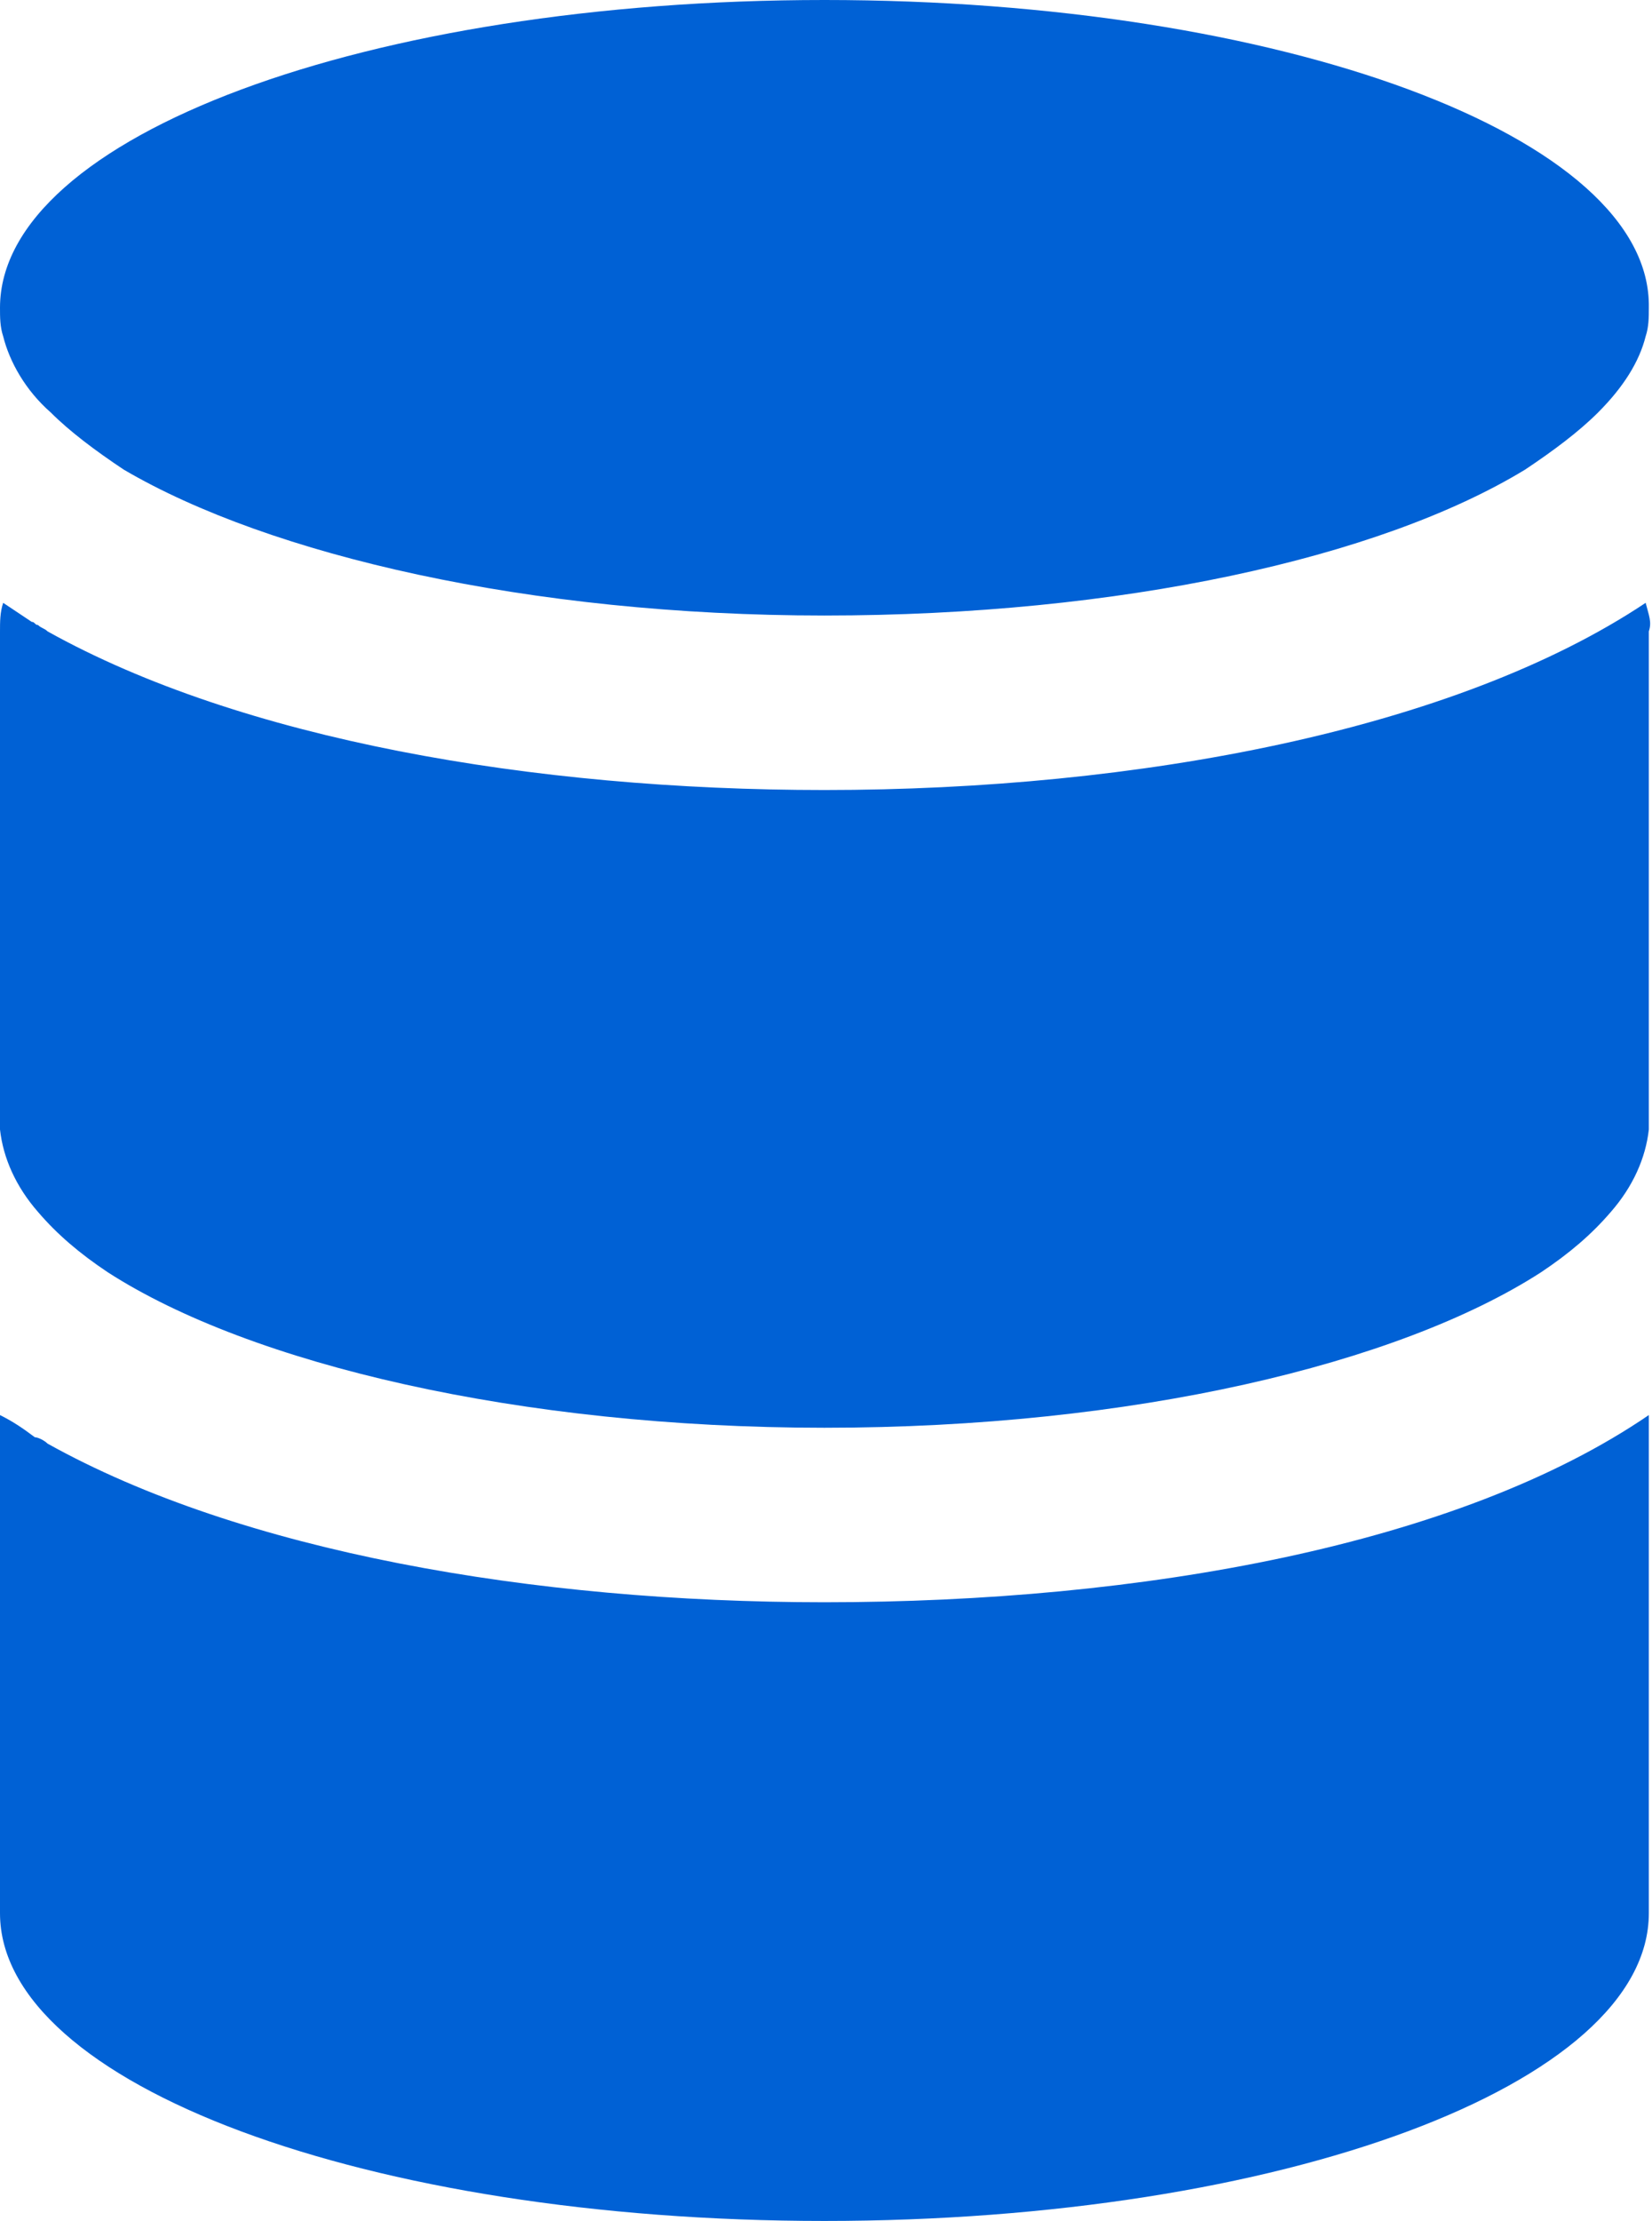
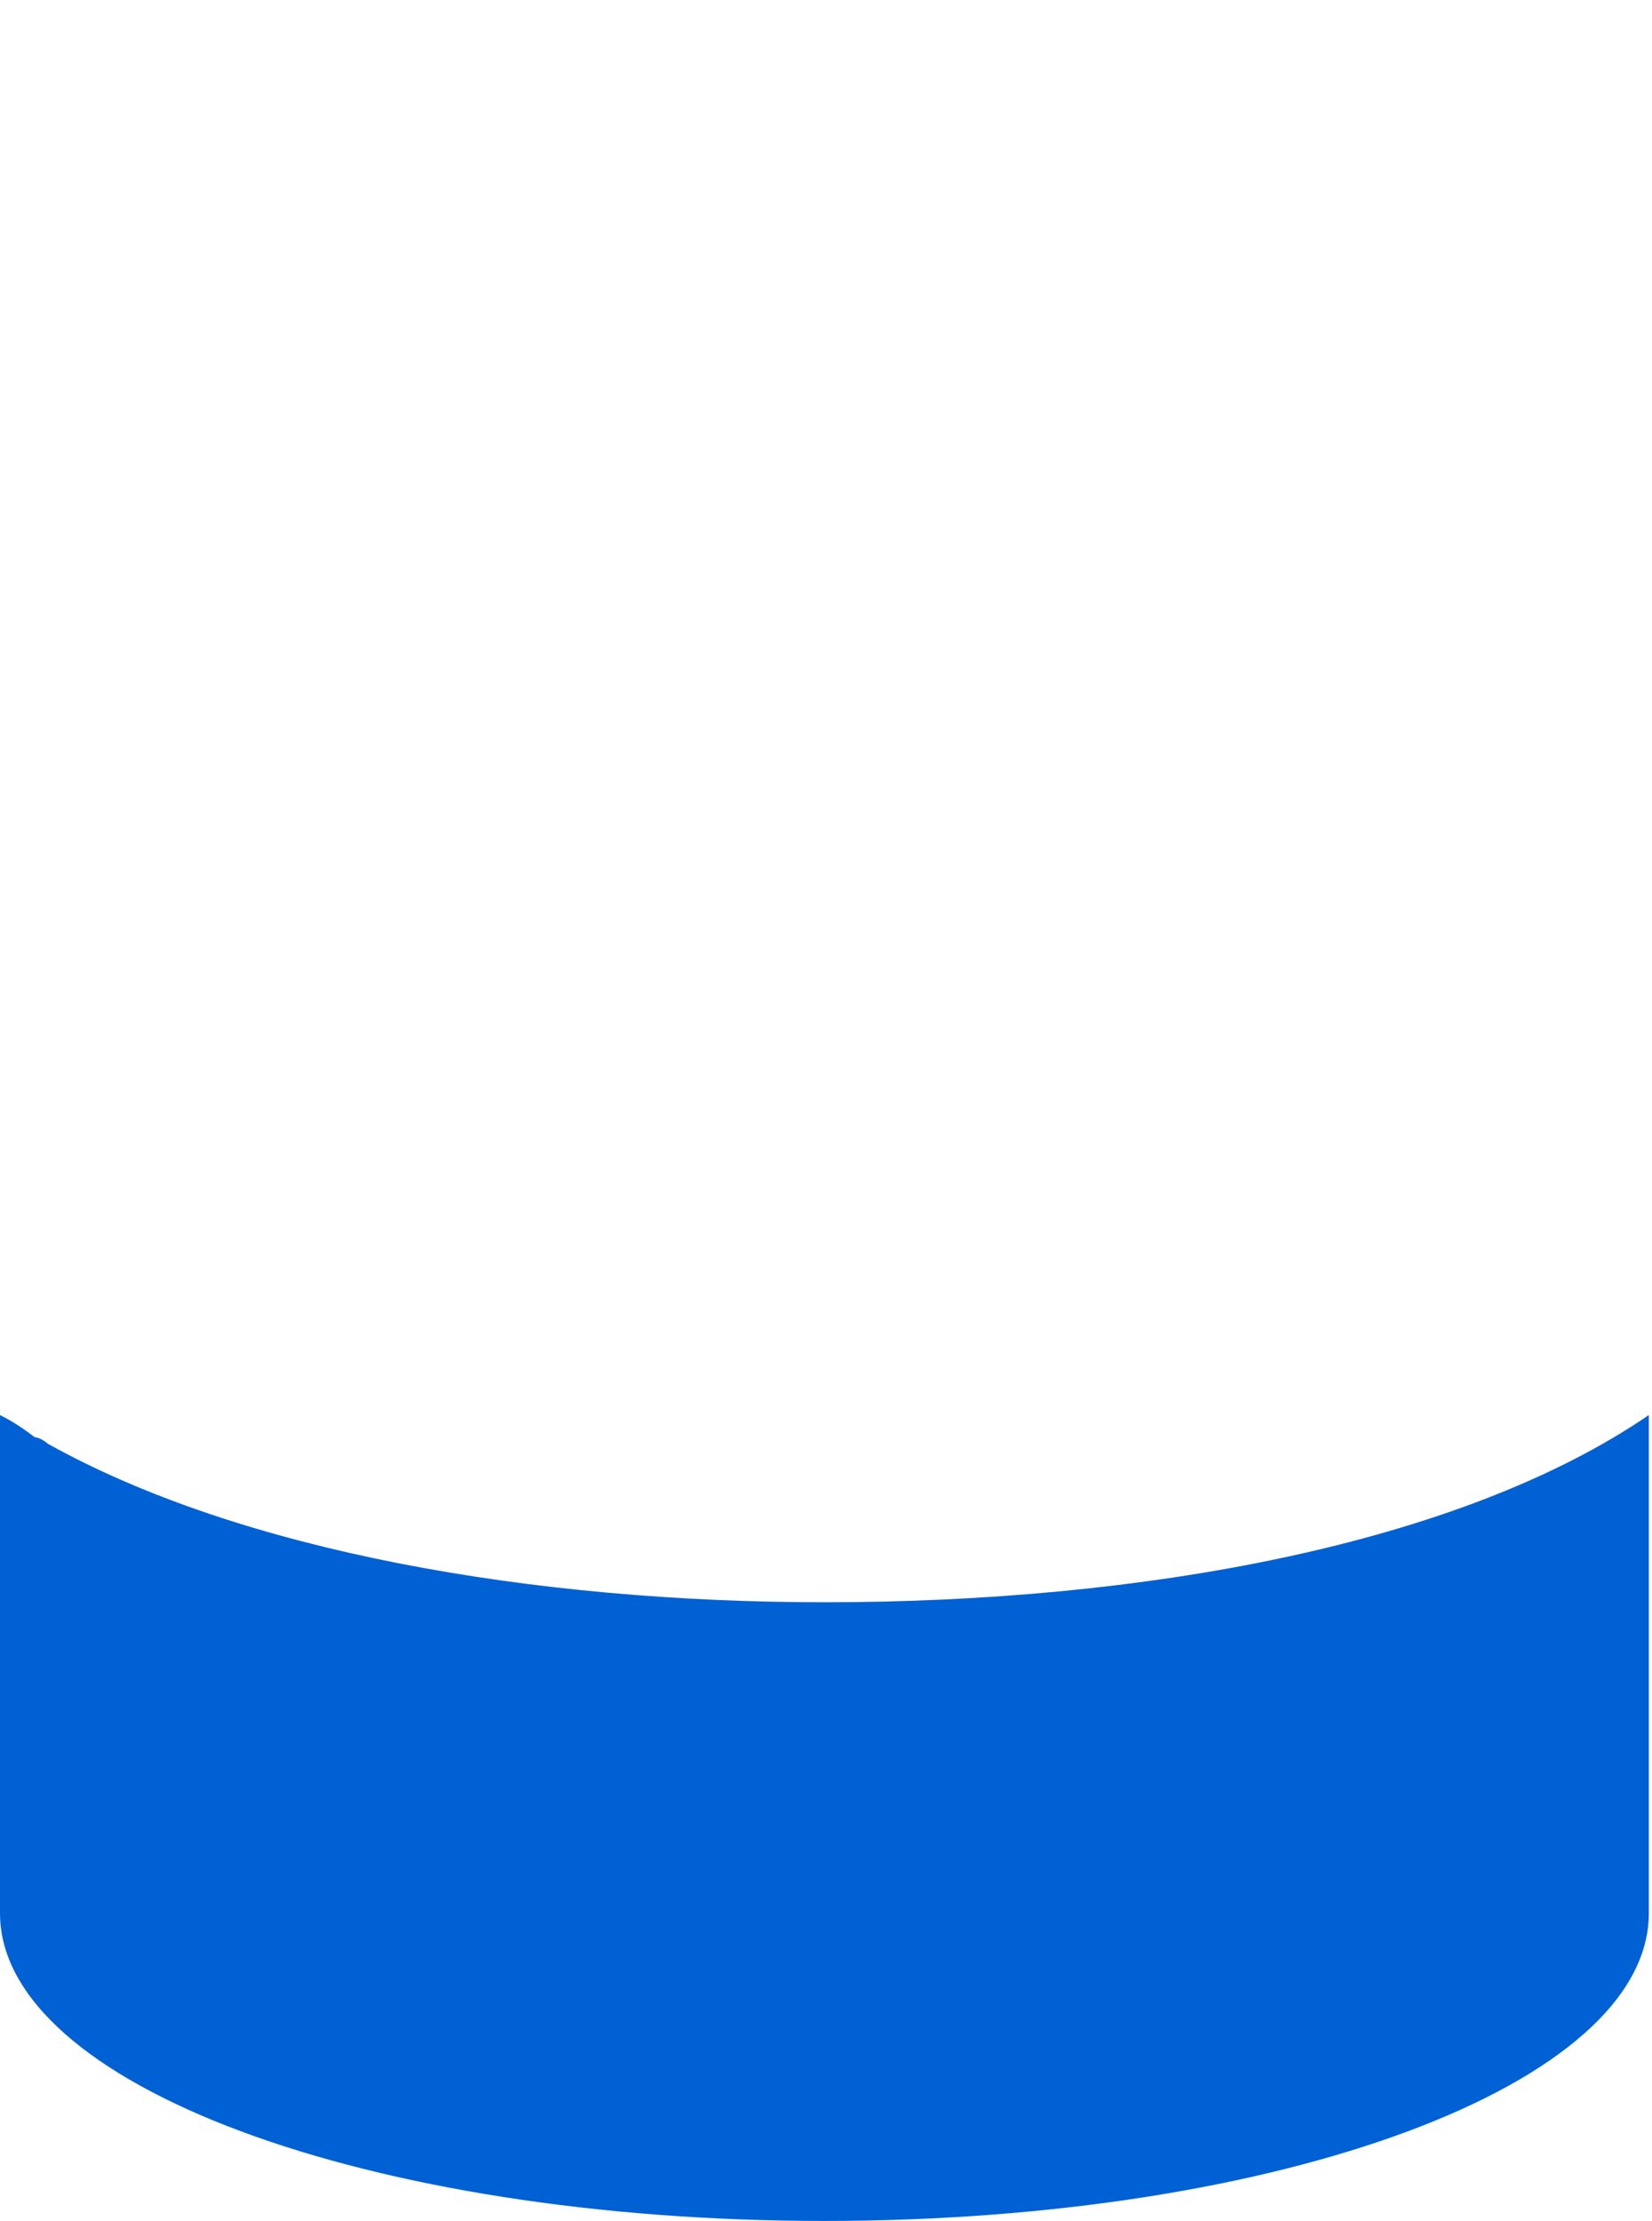
<svg xmlns="http://www.w3.org/2000/svg" version="1.1" id="_x31_0" x="0px" y="0px" width="52.1px" height="70px" viewBox="0 0 52.1 70" style="enable-background:new 0 0 52.1 70;" xml:space="preserve">
  <style type="text/css">
	.st0{fill:#0061D5;}
</style>
  <g>
    <path class="st0" d="M52,44.6C52,44.6,52,44.6,52,44.6C52,44.6,52,44.6,52,44.6c-6,4.1-16,5.9-26,5.9c-9.2,0-18.4-1.6-24.5-5   c-0.1-0.1-0.3-0.2-0.4-0.2c0,0,0,0,0,0C0.7,45,0.4,44.8,0,44.6c0,0,0,0,0,0c0,0,0,0,0,0c0,0.1,0,0.2,0,0.3v15.4   C0,65.7,11.6,70,26,70c14.4,0,26-4.3,26-9.7V44.9c0-0.1,0-0.1,0-0.2C52,44.7,52,44.6,52,44.6z" />
-     <path class="st0" d="M51.9,19C51.9,19,51.9,19,51.9,19C51.9,19,51.9,19,51.9,19c-6,4-16,5.9-25.9,5.9c-9.2,0-18.4-1.6-24.5-5   c-0.1-0.1-0.2-0.1-0.3-0.2c-0.1,0-0.1-0.1-0.2-0.1c-0.3-0.2-0.6-0.4-0.9-0.6c0,0,0,0,0,0c0,0,0,0,0,0C0,19.3,0,19.6,0,19.9v15.4   c0,0.1,0,0.2,0,0.3c0.1,0.9,0.5,1.8,1.2,2.6c0.6,0.7,1.3,1.3,2.2,1.9C7.9,43,16.4,45,26,45c9.7,0,18.1-2,22.6-4.9   c0.9-0.6,1.6-1.2,2.2-1.9c0.7-0.8,1.1-1.7,1.2-2.6c0-0.1,0-0.2,0-0.3V19.9C52.1,19.6,52,19.4,51.9,19C51.9,19.1,51.9,19,51.9,19z" />
-     <path class="st0" d="M1.6,13c0.6,0.6,1.4,1.2,2.3,1.8c4.6,2.7,12.8,4.6,22.1,4.6c9.3,0,17.5-1.8,22.1-4.6c0.9-0.6,1.7-1.2,2.3-1.8   c0.8-0.8,1.3-1.6,1.5-2.4c0.1-0.3,0.1-0.6,0.1-0.9C52.1,4.3,40.4,0,26,0C11.6,0,0,4.3,0,9.7c0,0.3,0,0.6,0.1,0.9   C0.3,11.4,0.8,12.3,1.6,13z" />
  </g>
</svg>